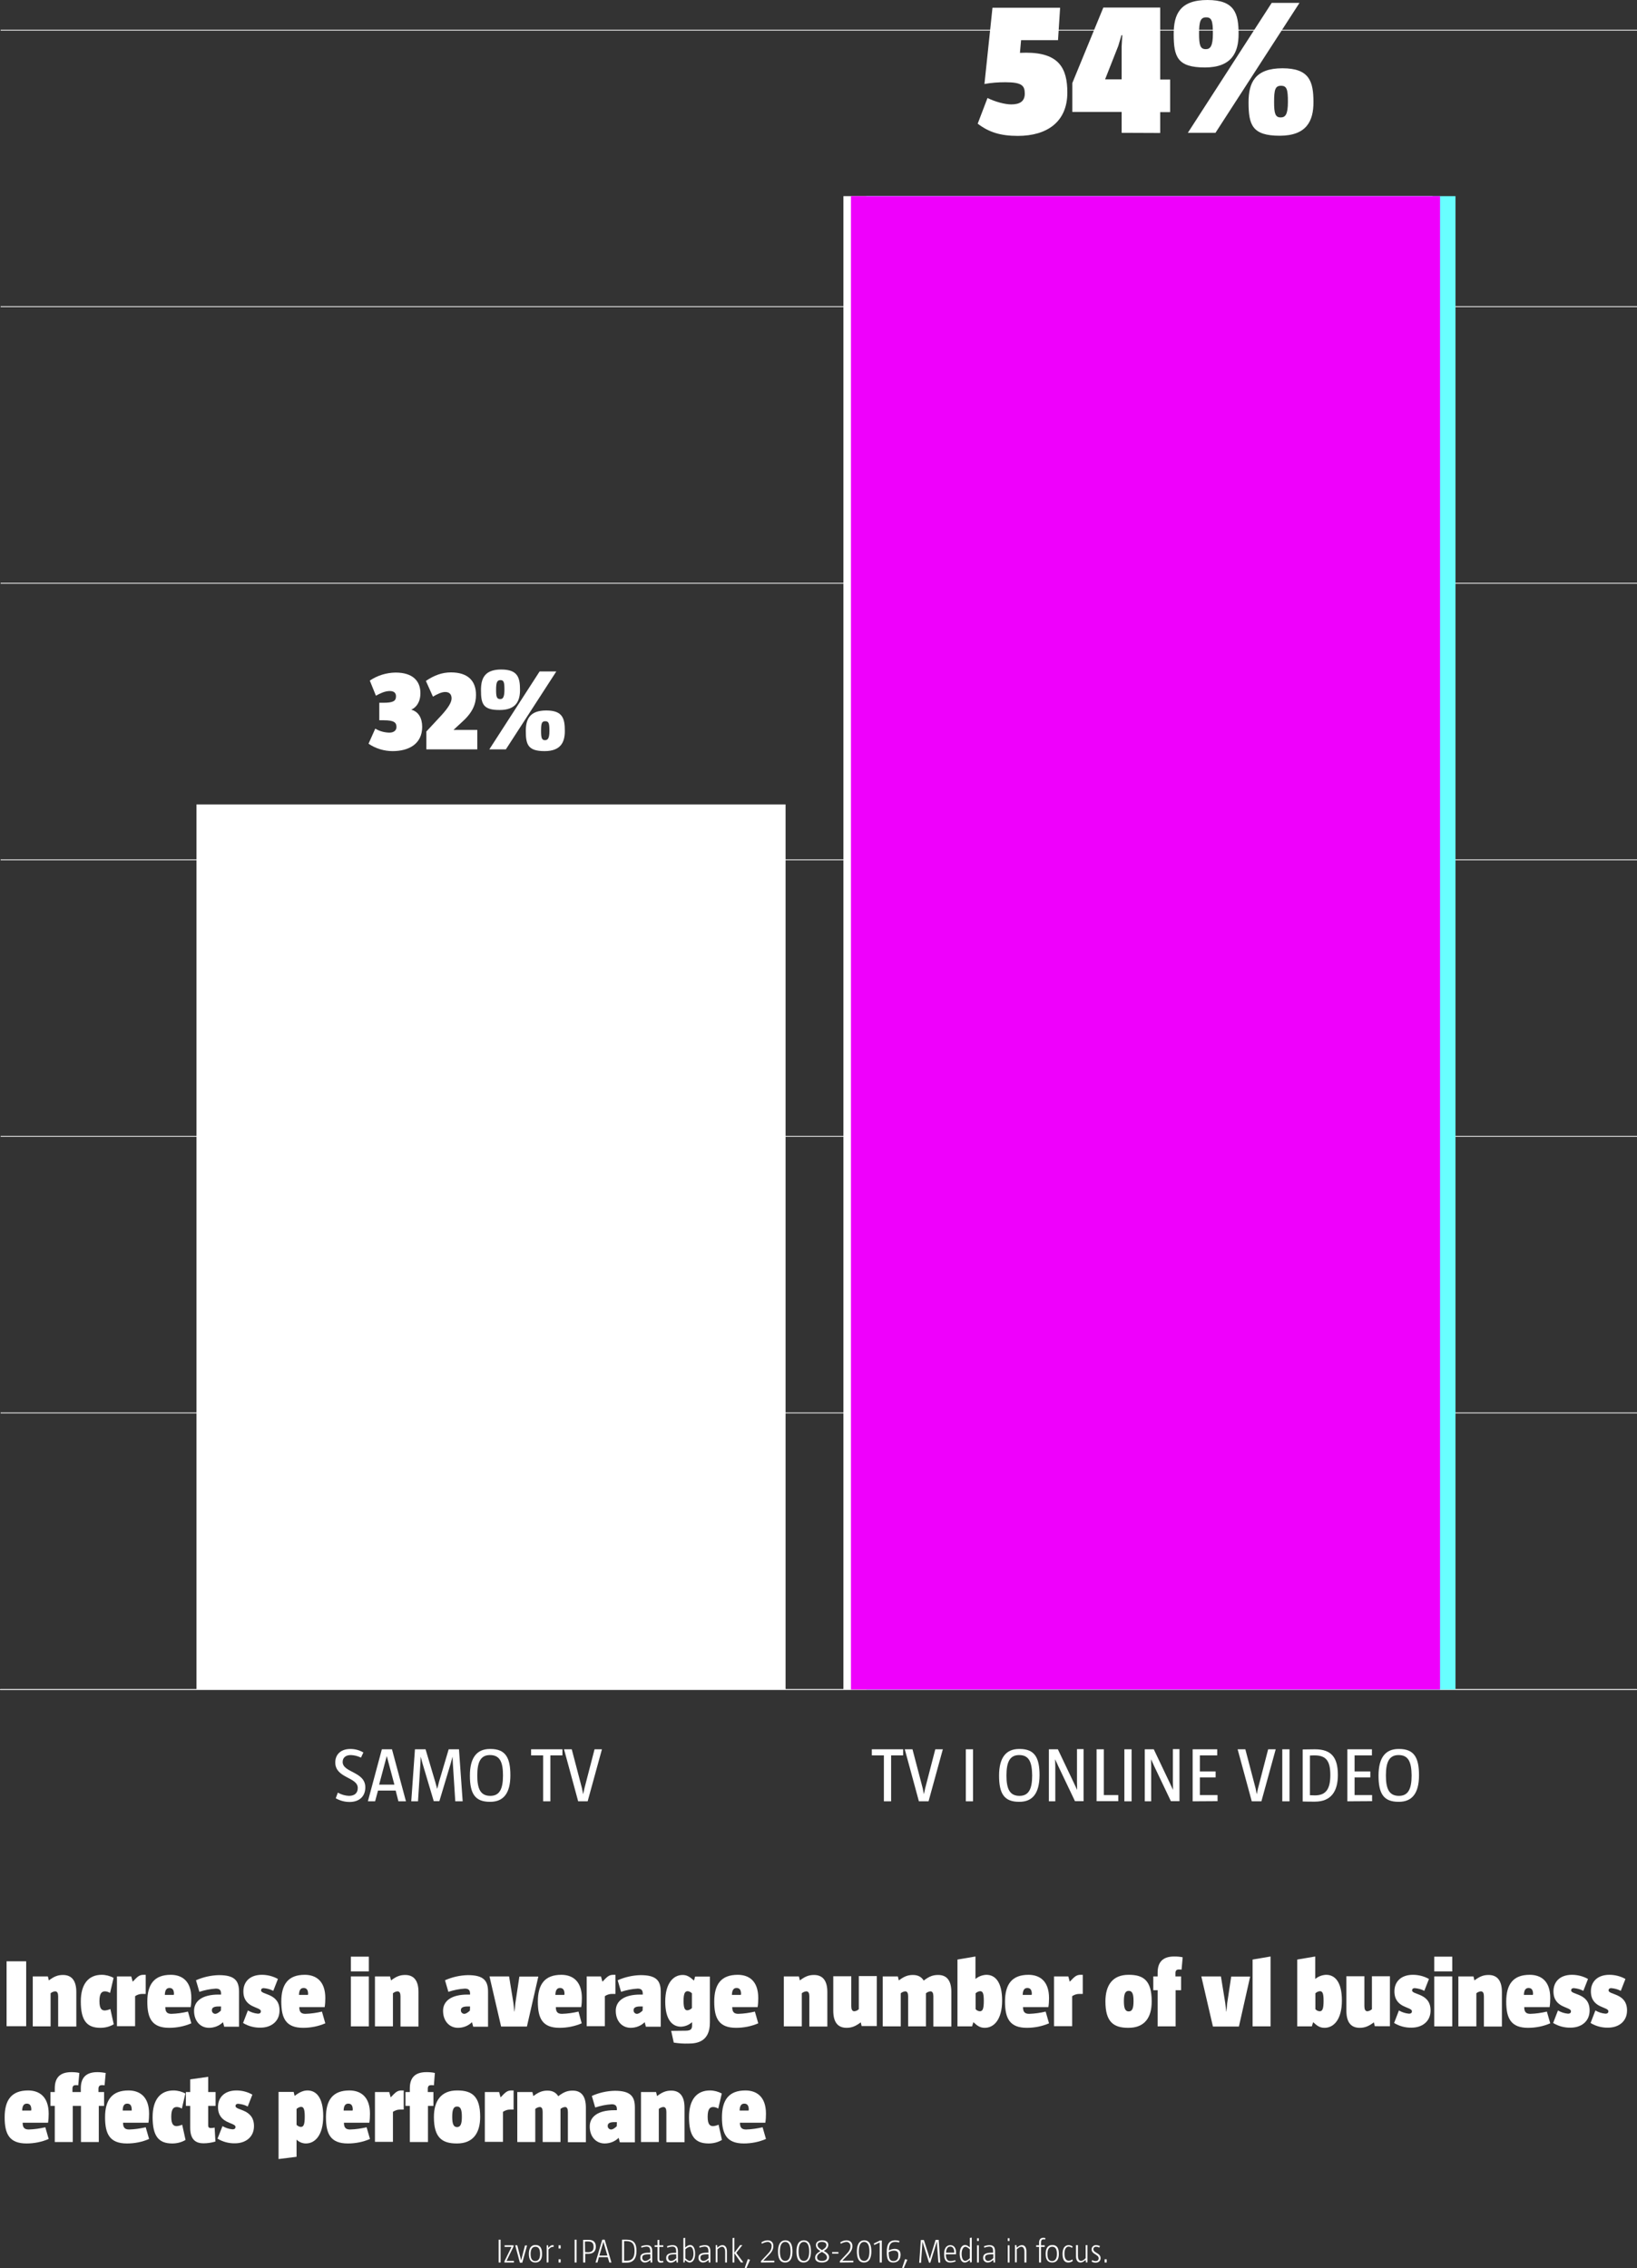
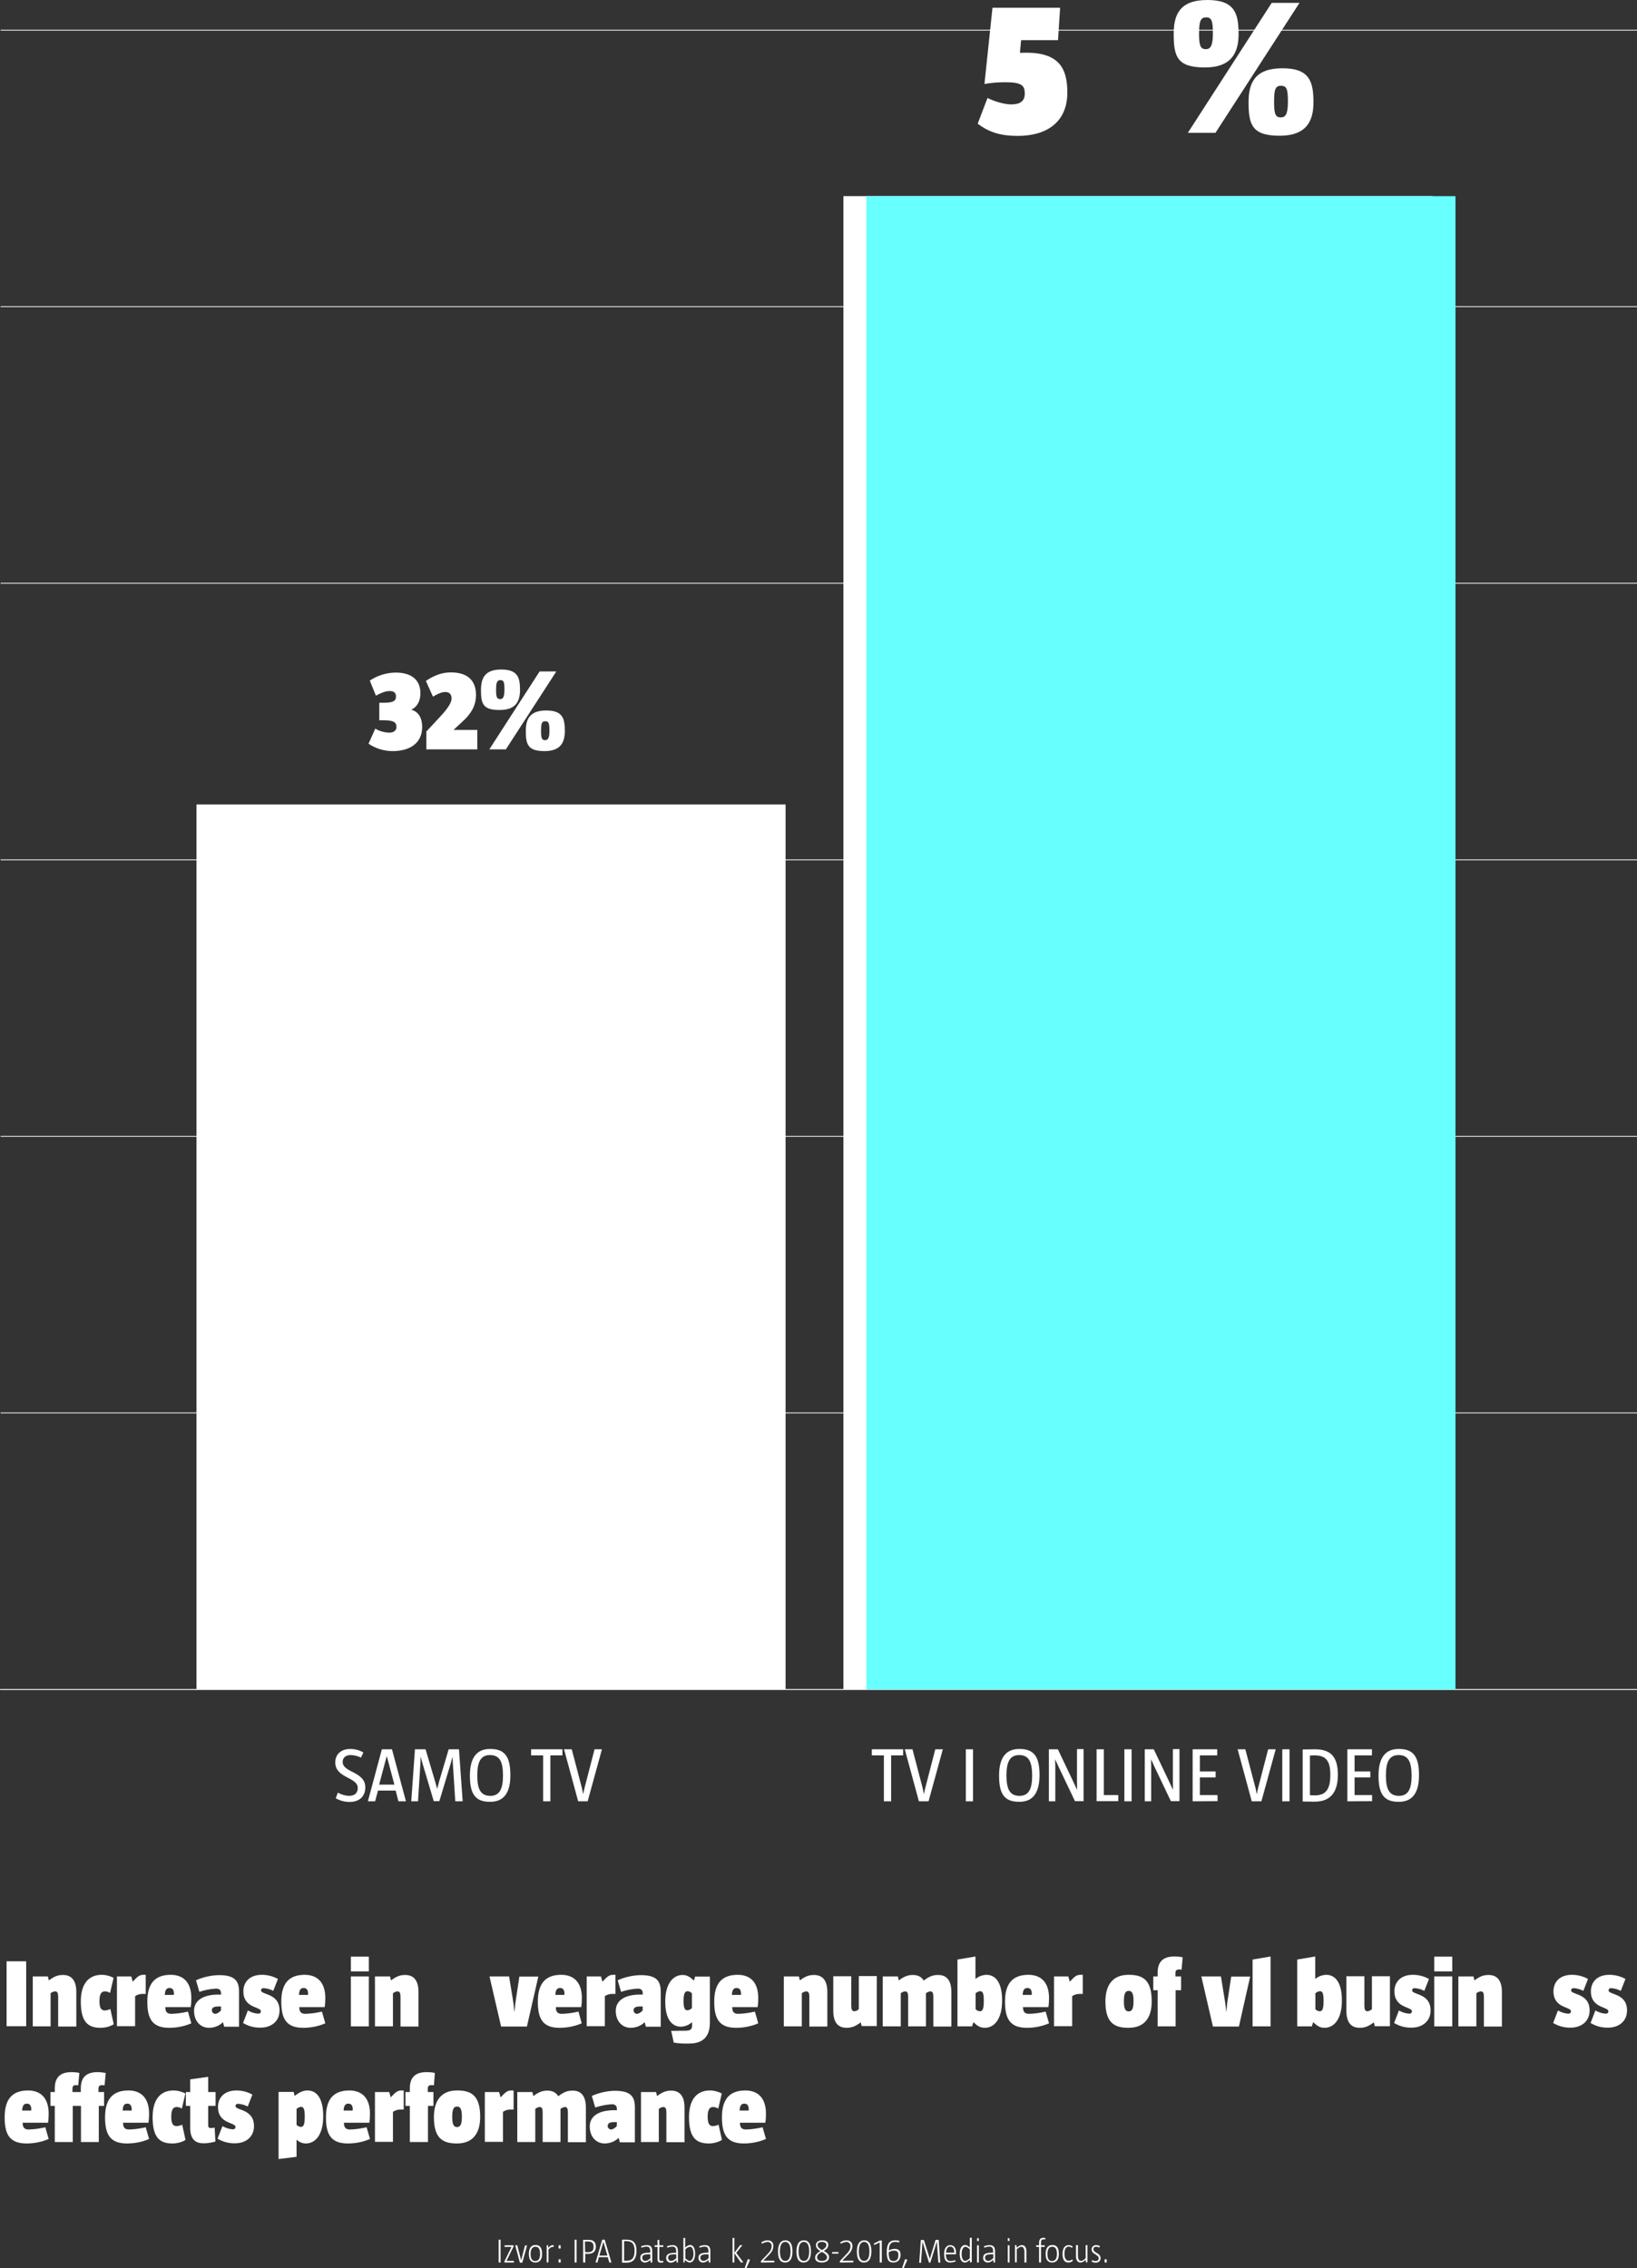
<svg xmlns="http://www.w3.org/2000/svg" version="1.1" id="Layer_1" x="0px" y="0px" viewBox="0 0 1019 1412.1" style="enable-background:new 0 0 1019 1412.1;" xml:space="preserve">
  <rect x="0" y="0" width="1019" height="1412.1" fill="#333333" stroke="none" />
  <style type="text/css">
	.st0{fill:#FFFFFF;}
	.st1{fill:none;stroke:#FFFFFF;stroke-width:0.5;stroke-miterlimit:10;}
	.st2{fill:#68FFFF;}
	.st3{fill:#EF00FC;}
</style>
  <title>Asset 13</title>
  <g>
    <g>
      <path class="st0" d="M4.1,1261.5V1221h12.2v40.4H4.1z" />
      <path class="st0" d="M36.2,1261.5v-18.7c0-1.9-0.5-3.1-1.9-3.1c-1,0.1-2,0.5-2.8,1.2v20.6H20.4v-31.1h9.4l0.6,2.5    c3.4-2.6,5.8-3.4,8.8-3.4c4.8,0,8.3,2.8,8.3,10.6v21.5H36.2z" />
      <path class="st0" d="M70.8,1260.2c-2.5,1.5-5.4,2.2-8.3,2.2c-8.5,0-12.2-4.6-12.2-16.4c0-11,4.9-16.6,13-16.6    c2.6,0,5.2,0.7,7.4,1.9l-2.2,9.4c-0.9-0.6-1.9-0.9-3-1c-2,0-3.6,0.9-3.6,6.1c0,5,1.6,5.8,3.4,5.8c1.2-0.1,2.3-0.4,3.4-0.9    L70.8,1260.2z" />
      <path class="st0" d="M72.8,1261.5v-31.1h8.9l0.9,3.3c3.1-3.3,4.2-4.3,6.8-4.3h1.3v11.9h-2.2c-1.6,0-3.1,0.5-4.4,1.4v18.7H72.8z" />
      <path class="st0" d="M119.1,1259.6c-4.4,1.9-9.1,2.8-13.8,2.8c-10.7,0-13.6-5.9-13.6-16.3c0-10.9,4.4-16.7,14.6-16.7    c6.7,0,12.8,3.6,12.8,14.5c0,1.9-0.1,3.7-0.4,5.6h-15.8c0,3,1.1,4.2,3.8,4.2c3.5-0.1,6.9-0.6,10.3-1.4L119.1,1259.6z     M108.3,1241.5c0-2.4-0.7-3.9-2.8-3.9s-2.8,1.7-2.9,4.3h5.6V1241.5z" />
      <path class="st0" d="M139.5,1261.5l-0.7-2.6c-2.3,2.3-5.5,3.5-8.7,3.5c-5.3,0-9.3-4.1-9.3-10.6c0-6.1,5.2-10.1,15.2-10.1h1.6v-0.6    c0-2-0.8-3.1-3.2-3.1c-3.5,0.2-6.9,0.9-10.3,2l-2.1-7.2c4.5-2,9.4-3.1,14.3-3.2c9.8,0,12.5,3.5,12.5,10.4v21.7H139.5z     M137.6,1249.1H136c-3.2,0-4.1,1-4.1,2.3c-0.1,1.2,0.8,2.2,2,2.3c0,0,0,0,0,0c1.1,0,2.2-0.7,3.6-2L137.6,1249.1z" />
      <path class="st0" d="M154.3,1251.6c1.9,1.1,4,1.8,6.2,2c1.4,0,1.9-0.6,1.9-1.5c0-2.9-10.9-1.8-10.9-12.4c0-6,4.1-10.3,11.5-10.3    c3.5,0,7,0.9,10,2.6l-2.9,7.4c-1.8-1-3.8-1.5-5.9-1.7c-1.3,0-1.7,0.7-1.7,1.4c0,2.9,11.5,1.6,11.5,12.5c0,6.9-5.3,10.7-11.8,10.7    c-3.8,0.1-7.6-0.9-10.9-2.9L154.3,1251.6z" />
      <path class="st0" d="M202.5,1259.6c-4.4,1.9-9.1,2.8-13.8,2.8c-10.7,0-13.6-5.9-13.6-16.3c0-10.9,4.4-16.7,14.6-16.7    c6.7,0,12.8,3.6,12.8,14.5c0,1.9-0.1,3.7-0.4,5.6h-15.8c0,3,1.1,4.2,3.8,4.2c3.5-0.1,6.9-0.6,10.3-1.4L202.5,1259.6z     M191.8,1241.5c0-2.4-0.7-3.9-2.8-3.9s-2.8,1.7-2.9,4.3h5.6V1241.5z" />
      <path class="st0" d="M218.4,1227.3v-9.2h11.2v9.2H218.4z M218.4,1261.5v-31.1h11.2v31.1H218.4z" />
      <path class="st0" d="M249.3,1261.5v-18.7c0-1.9-0.5-3.1-1.9-3.1c-1,0.1-2,0.5-2.8,1.2v20.6h-11.2v-31.1h9.4l0.6,2.5    c3.4-2.6,5.8-3.4,8.8-3.4c4.8,0,8.3,2.8,8.3,10.6v21.5H249.3z" />
-       <path class="st0" d="M294.5,1261.5l-0.7-2.6c-2.3,2.3-5.5,3.5-8.7,3.5c-5.3,0-9.3-4.1-9.3-10.6c0-6.1,5.2-10.1,15.2-10.1h1.6v-0.6    c0-2-0.8-3.1-3.2-3.1c-3.5,0.2-6.9,0.9-10.3,2l-2.1-7.2c4.5-2,9.4-3.1,14.3-3.2c9.8,0,12.5,3.5,12.5,10.4v21.7H294.5z     M292.6,1249.1h-1.6c-3.2,0-4.1,1-4.1,2.3c-0.1,1.2,0.8,2.2,2,2.3c0,0,0,0,0,0c1.1,0,2.2-0.7,3.6-2L292.6,1249.1z" />
      <path class="st0" d="M311.9,1261.5l-7.2-31.1h12.2l2.7,16.6l0.6,5.3h0.1l0.5-5.2l2.5-16.6h11.8l-7.1,31.1H311.9z" />
      <path class="st0" d="M362.1,1259.6c-4.4,1.9-9.1,2.8-13.8,2.8c-10.7,0-13.5-5.9-13.5-16.3c0-10.9,4.4-16.7,14.6-16.7    c6.7,0,12.8,3.6,12.8,14.5c0,1.9-0.1,3.7-0.4,5.6h-15.8c0,3,1.1,4.2,3.8,4.2c3.5-0.1,6.9-0.6,10.3-1.4L362.1,1259.6z     M351.4,1241.5c0-2.4-0.7-3.9-2.8-3.9s-2.8,1.7-2.9,4.3h5.6V1241.5z" />
      <path class="st0" d="M365.2,1261.5v-31.1h8.9l0.9,3.3c3.1-3.3,4.2-4.3,6.8-4.3h1.3v11.9h-2.2c-1.6,0-3.1,0.5-4.4,1.4v18.7H365.2z" />
      <path class="st0" d="M402,1261.5l-0.7-2.6c-2.3,2.3-5.5,3.5-8.7,3.5c-5.3,0-9.3-4.1-9.3-10.6c0-6.1,5.2-10.1,15.2-10.1h1.6v-0.6    c0-2-0.8-3.1-3.2-3.1c-3.5,0.2-6.9,0.9-10.3,2l-2.1-7.2c4.5-2,9.4-3.1,14.3-3.2c9.8,0,12.5,3.5,12.5,10.4v21.7H402z M400.1,1249.1    h-1.6c-3.2,0-4.1,1-4.1,2.3c-0.1,1.2,0.8,2.2,1.9,2.3c0,0,0,0,0.1,0c1.1,0,2.2-0.7,3.6-2L400.1,1249.1z" />
      <path class="st0" d="M426.7,1264.2c3.6,0,4.1-1.2,4.1-3.5v-1.8c-1.9,1.7-4.3,2.7-6.9,2.8c-5.6,0-9.8-4.6-9.8-15.6    c0-11.5,5.1-16.6,10.8-16.6c2.7,0,4.4,1.1,7.1,3.5l0.7-2.5h9.2v28.6c0,12-8.1,13.1-13.3,13.1c-3.1,0.1-6.1-0.1-9.2-0.6l-1.6-7.3    L426.7,1264.2z M430.7,1240.9c-0.7-0.7-1.6-1.2-2.6-1.3c-1.7,0-2.6,1.3-2.6,6.1c0,4.5,0.8,5.8,2.4,5.8c1.1-0.1,2-0.6,2.8-1.4    L430.7,1240.9z" />
      <path class="st0" d="M472,1259.6c-4.4,1.9-9.1,2.8-13.8,2.8c-10.7,0-13.6-5.9-13.6-16.3c0-10.9,4.4-16.7,14.6-16.7    c6.8,0,12.8,3.6,12.8,14.5c0,1.9-0.1,3.7-0.4,5.6h-15.8c0,3,1.1,4.2,3.8,4.2c3.5-0.1,6.9-0.6,10.3-1.4L472,1259.6z M461.3,1241.5    c0-2.4-0.7-3.9-2.8-3.9s-2.8,1.7-2.9,4.3h5.6V1241.5z" />
      <path class="st0" d="M503.8,1261.5v-18.7c0-1.9-0.5-3.1-1.9-3.1c-1,0.1-2,0.5-2.8,1.2v20.6h-11.2v-31.1h9.4l0.6,2.5    c3.4-2.6,5.8-3.4,8.8-3.4c4.8,0,8.3,2.8,8.3,10.6v21.5H503.8z" />
      <path class="st0" d="M536.4,1261.5l-0.6-2.5c-3.4,2.6-5.9,3.4-8.8,3.4c-4.9,0-8.3-2.8-8.3-10.6v-21.5h11.2v18.6    c0,1.9,0.5,3.2,1.9,3.2c1-0.1,2-0.5,2.8-1.3v-20.6h11.2v31.1H536.4z" />
      <path class="st0" d="M581,1261.5v-18.7c0-1.9-0.5-3.1-1.8-3.1c-1,0.1-2,0.5-2.8,1.2v20.6h-11.1v-18.7c0-1.9-0.5-3.1-1.8-3.1    c-1,0.1-2,0.5-2.8,1.2v20.6h-11.2v-31.1h9.4l0.6,2.5c3.4-2.6,5.8-3.4,8.8-3.4c3.2,0,5.4,1.3,6.7,3.5c3.6-2.8,6-3.5,9-3.5    c4.8,0,8.2,2.8,8.2,10.6v21.5H581z" />
      <path class="st0" d="M596,1261.5v-41.6l11.2-1.9v14c1.9-1.6,4.3-2.5,6.8-2.6c5.5,0,9.8,4.5,9.8,16c0,11.9-5.1,17-10.8,17    c-2.8,0-4.5-1.1-7.1-3.5l-0.8,2.6L596,1261.5z M607.3,1250.8c0.7,0.8,1.6,1.2,2.6,1.3c1.7,0,2.5-1.2,2.5-6.5c0-4.8-0.7-6-2.3-6    c-1.1,0.1-2,0.6-2.8,1.3L607.3,1250.8z" />
      <path class="st0" d="M653,1259.6c-4.4,1.9-9.1,2.8-13.8,2.8c-10.7,0-13.6-5.9-13.6-16.3c0-10.9,4.4-16.7,14.6-16.7    c6.7,0,12.8,3.6,12.8,14.5c0,1.9-0.1,3.7-0.4,5.6h-15.8c0,3,1.1,4.2,3.8,4.2c3.5-0.1,6.9-0.6,10.3-1.4L653,1259.6z M642.3,1241.5    c0-2.4-0.7-3.9-2.8-3.9s-2.8,1.7-2.9,4.3h5.6V1241.5z" />
      <path class="st0" d="M656.1,1261.5v-31.1h8.9l0.9,3.3c3.1-3.3,4.2-4.3,6.8-4.3h1.3v11.9h-2.2c-1.6,0-3.1,0.5-4.4,1.4v18.7H656.1z" />
      <path class="st0" d="M702.5,1262.4h-0.2c-9.1,0-14.2-3.6-14.2-16.4c0-10.3,4.6-16.6,14.4-16.6h0.2c9.1,0,14.2,3.6,14.2,16.4    C717,1256,712.5,1262.4,702.5,1262.4z M702.6,1239.4c-2.3,0-3,2.2-3,6.4c0,4.2,0.7,6.4,3,6.4s3-2.2,3-6.4    C705.6,1241.7,705,1239.4,702.6,1239.4z" />
      <path class="st0" d="M720.6,1261.5V1239h-2.7v-8.6h2.7v-2.3c0-6.5,3.1-10.1,10.3-10.1c1.8,0,3.5,0.1,5.3,0.5l-0.7,7.7    c-0.6-0.1-1.2-0.1-1.7-0.1c-1.6,0-2.1,0.8-2.1,2.3v2h3.5v8.6h-3.4v22.5H720.6z" />
      <path class="st0" d="M755,1261.5l-7.2-31.1H760l2.7,16.6l0.6,5.3h0.1l0.5-5.2l2.5-16.6h11.8l-7,31.1H755z" />
      <path class="st0" d="M779.7,1261.5v-41.6l11.2-1.9v43.5H779.7z" />
      <path class="st0" d="M807.5,1261.5v-41.6l11.2-1.9v14c1.9-1.6,4.3-2.5,6.8-2.6c5.5,0,9.8,4.5,9.8,16c0,11.9-5.1,17-10.8,17    c-2.8,0-4.5-1.1-7.1-3.5l-0.8,2.6L807.5,1261.5z M818.8,1250.8c0.7,0.8,1.6,1.2,2.6,1.3c1.7,0,2.5-1.2,2.5-6.5c0-4.8-0.7-6-2.3-6    c-1.1,0.1-2,0.6-2.8,1.3L818.8,1250.8z" />
      <path class="st0" d="M855.8,1261.5l-0.6-2.5c-3.4,2.6-5.9,3.4-8.8,3.4c-4.9,0-8.3-2.8-8.3-10.6v-21.5h11.2v18.6    c0,1.9,0.5,3.2,1.9,3.2c1.1-0.1,2-0.6,2.8-1.3v-20.5h11.2v31.1H855.8z" />
      <path class="st0" d="M870.8,1251.6c1.9,1.1,4,1.8,6.2,2c1.4,0,1.9-0.6,1.9-1.5c0-2.9-10.9-1.8-10.9-12.4c0-6,4.1-10.3,11.5-10.3    c3.5,0,7,0.9,10,2.6l-2.9,7.4c-1.8-1-3.8-1.5-5.9-1.7c-1.3,0-1.7,0.7-1.7,1.4c0,2.9,11.5,1.6,11.5,12.5c0,6.9-5.3,10.7-11.8,10.7    c-3.8,0.1-7.6-0.9-10.9-2.9L870.8,1251.6z" />
      <path class="st0" d="M892.8,1227.3v-9.2H904v9.2H892.8z M892.8,1261.5v-31.1H904v31.1H892.8z" />
      <path class="st0" d="M923.7,1261.5v-18.7c0-1.9-0.5-3.1-1.9-3.1c-1,0.1-2,0.5-2.8,1.2v20.6h-11.2v-31.1h9.4l0.6,2.5    c3.4-2.6,5.8-3.4,8.8-3.4c4.8,0,8.3,2.8,8.3,10.6v21.5H923.7z" />
-       <path class="st0" d="M965,1259.6c-4.4,1.9-9.1,2.8-13.8,2.8c-10.7,0-13.6-5.9-13.6-16.3c0-10.9,4.4-16.7,14.6-16.7    c6.8,0,12.8,3.6,12.8,14.5c0,1.9-0.1,3.7-0.4,5.6h-15.8c0,3,1.1,4.2,3.8,4.2c3.5-0.1,6.9-0.6,10.3-1.4L965,1259.6z M954.3,1241.5    c0-2.4-0.7-3.9-2.8-3.9s-2.8,1.7-2.9,4.3h5.6V1241.5z" />
      <path class="st0" d="M969.8,1251.6c1.9,1.1,4,1.8,6.2,2c1.4,0,1.9-0.6,1.9-1.5c0-2.9-10.9-1.8-10.9-12.4c0-6,4.1-10.3,11.5-10.3    c3.5,0,7,0.9,10,2.6l-2.9,7.4c-1.8-1-3.8-1.5-5.9-1.7c-1.3,0-1.7,0.7-1.7,1.4c0,2.9,11.5,1.6,11.5,12.5c0,6.9-5.3,10.7-11.8,10.7    c-3.8,0.1-7.6-0.9-10.9-2.9L969.8,1251.6z" />
      <path class="st0" d="M993.1,1251.6c1.9,1.1,4,1.8,6.2,2c1.4,0,1.9-0.6,1.9-1.5c0-2.9-10.9-1.8-10.9-12.4c0-6,4.1-10.3,11.5-10.3    c3.5,0,7,0.9,10,2.6l-2.9,7.4c-1.8-1-3.8-1.5-5.9-1.7c-1.3,0-1.7,0.7-1.7,1.4c0,2.9,11.5,1.6,11.5,12.5c0,6.9-5.3,10.7-11.8,10.7    c-3.8,0.1-7.6-0.9-10.9-2.9L993.1,1251.6z" />
      <path class="st0" d="M30.3,1331.6c-4.4,1.9-9.1,2.8-13.8,2.8c-10.7,0-13.6-5.9-13.6-16.3c0-10.9,4.4-16.7,14.6-16.7    c6.7,0,12.8,3.6,12.8,14.5c0,1.9-0.1,3.7-0.4,5.6H14.1c0,3,1.1,4.2,3.8,4.2c3.5-0.1,6.9-0.6,10.3-1.4L30.3,1331.6z M19.5,1313.5    c0-2.4-0.7-3.9-2.8-3.9s-2.8,1.7-2.9,4.3h5.6V1313.5z" />
      <path class="st0" d="M50.4,1333.5V1311h-5.1v22.5H34.1V1311h-2.7v-8.6h2.7v-2.3c0-6.5,3.1-10.1,10.3-10.1c1.7,0,3.4,0.1,5,0.5    l-0.7,7.7c-0.5-0.1-1-0.1-1.6-0.1c-1.5,0-2,0.8-2,2.3v2h5.2v-2.3c0-6.5,3.1-10.1,10.3-10.1c1.8,0,3.5,0.2,5.2,0.5l-0.7,7.7    c-0.6-0.1-1.2-0.1-1.7-0.1c-1.5,0-2.1,0.8-2.1,2.3v2h3.5v8.6h-3.3v22.5H50.4z" />
      <path class="st0" d="M92.8,1331.6c-4.3,1.9-9,2.8-13.8,2.8c-10.7,0-13.6-5.9-13.6-16.3c0-10.9,4.4-16.7,14.6-16.7    c6.7,0,12.8,3.6,12.8,14.5c0,1.9-0.1,3.7-0.4,5.6H76.6c0,3,1.1,4.2,3.8,4.2c3.5-0.1,6.9-0.6,10.3-1.4L92.8,1331.6z M82,1313.5    c0-2.4-0.7-3.9-2.8-3.9s-2.8,1.7-2.8,4.3H82V1313.5z" />
      <path class="st0" d="M115.5,1332.2c-2.5,1.5-5.4,2.2-8.3,2.2c-8.5,0-12.2-4.6-12.2-16.4c0-11,4.9-16.6,13-16.6    c2.6,0,5.2,0.7,7.4,1.9l-2.2,9.4c-0.9-0.6-1.9-0.9-3-1c-2,0-3.6,0.9-3.6,6.1c0,5,1.6,5.8,3.4,5.8c1.2-0.1,2.3-0.4,3.4-0.9    L115.5,1332.2z" />
      <path class="st0" d="M134.1,1333.2c-2.4,0.7-4.9,1.1-7.4,1.1c-4.1,0-8.3-1.6-8.3-9.6V1311h-2.7v-8.6h2.7v-7.9l11.2-1.6v9.5h4.6    v8.6h-4.6v11.9c0,1.3,0.2,1.9,1.8,1.9c0.7,0,1.5-0.1,2.2-0.3L134.1,1333.2z" />
      <path class="st0" d="M138.5,1323.6c1.9,1.1,4,1.8,6.2,2c1.4,0,1.9-0.6,1.9-1.5c0-2.9-10.9-1.8-10.9-12.4c0-6,4.1-10.3,11.5-10.3    c3.5,0,6.9,0.9,9.9,2.6l-2.9,7.4c-1.8-1-3.8-1.5-5.9-1.7c-1.3,0-1.7,0.7-1.7,1.4c0,2.9,11.5,1.6,11.5,12.5    c0,6.9-5.3,10.7-11.8,10.7c-3.8,0.1-7.6-0.9-10.9-2.9L138.5,1323.6z" />
      <path class="st0" d="M173.4,1344.1v-41.8h9.4l0.6,2.5c3.3-2.6,5.8-3.4,8-3.4c5.5,0,9.8,4.5,9.8,16c0,11.9-5.1,17-10.8,17    c-2.2,0-4.3-0.9-5.8-2.4v10.7L173.4,1344.1z M184.6,1322.8c0.7,0.7,1.6,1.2,2.6,1.3c1.7,0,2.5-1.2,2.5-6.5c0-4.8-0.8-6-2.3-6    c-1.1,0.1-2,0.6-2.8,1.3V1322.8z" />
      <path class="st0" d="M230.3,1331.6c-4.3,1.9-9,2.8-13.8,2.8c-10.7,0-13.6-5.9-13.6-16.3c0-10.9,4.4-16.7,14.6-16.7    c6.7,0,12.8,3.6,12.8,14.5c0,1.9-0.1,3.7-0.4,5.6h-15.8c0,3,1.1,4.2,3.8,4.2c3.5-0.1,6.9-0.6,10.3-1.4L230.3,1331.6z     M219.6,1313.5c0-2.4-0.7-3.9-2.8-3.9s-2.8,1.7-2.9,4.3h5.6V1313.5z" />
      <path class="st0" d="M233.4,1333.5v-31.1h8.9l0.9,3.3c3.1-3.3,4.2-4.3,6.8-4.3h1.3v11.9H249c-1.6,0-3.1,0.5-4.4,1.4v18.7H233.4z" />
      <path class="st0" d="M255.1,1333.5V1311h-2.7v-8.6h2.7v-2.3c0-6.5,3.1-10.1,10.3-10.1c1.8,0,3.5,0.1,5.3,0.5l-0.6,7.7    c-0.6-0.1-1.2-0.1-1.7-0.1c-1.6,0-2.1,0.8-2.1,2.3v2h3.5v8.6h-3.4v22.5H255.1z" />
      <path class="st0" d="M284.5,1334.4h-0.2c-9.1,0-14.2-3.6-14.2-16.4c0-10.3,4.6-16.6,14.4-16.6h0.2c9.1,0,14.2,3.6,14.2,16.4    C298.9,1328,294.4,1334.4,284.5,1334.4z M284.5,1311.4c-2.3,0-3,2.2-3,6.4c0,4.2,0.7,6.4,3,6.4s3-2.2,3-6.4    C287.5,1313.7,286.9,1311.4,284.5,1311.4z" />
      <path class="st0" d="M301.8,1333.5v-31.1h8.9l0.9,3.3c3.1-3.3,4.2-4.3,6.8-4.3h1.3v11.9h-2.2c-1.6,0-3.1,0.5-4.4,1.4v18.7H301.8z" />
      <path class="st0" d="M353.5,1333.5v-18.7c0-1.9-0.5-3.1-1.8-3.1c-1,0.1-2,0.5-2.8,1.2v20.6h-11.1v-18.7c0-1.9-0.5-3.1-1.8-3.1    c-1,0.1-2,0.5-2.8,1.2v20.6H322v-31.1h9.4l0.6,2.5c3.4-2.6,5.8-3.4,8.8-3.4c3.2,0,5.4,1.3,6.7,3.5c3.6-2.8,6-3.5,9-3.5    c4.8,0,8.2,2.8,8.2,10.6v21.5H353.5z" />
      <path class="st0" d="M385.8,1333.5l-0.7-2.6c-2.3,2.3-5.5,3.5-8.7,3.5c-5.3,0-9.3-4.1-9.3-10.6c0-6.1,5.2-10.1,15.2-10.1h1.7v-0.6    c0-2-0.8-3.1-3.2-3.1c-3.5,0.2-6.9,0.9-10.3,2l-2.1-7.2c4.5-2,9.4-3.1,14.3-3.2c9.8,0,12.5,3.5,12.5,10.4v21.7H385.8z M384,1321.1    h-1.6c-3.2,0-4.1,1-4.1,2.3c-0.1,1.2,0.8,2.2,2,2.3c0,0,0,0,0,0c1.1,0,2.2-0.7,3.6-2L384,1321.1z" />
      <path class="st0" d="M414.8,1333.5v-18.7c0-1.9-0.5-3.1-1.9-3.1c-1,0.1-2,0.5-2.8,1.2v20.6H399v-31.1h9.4l0.6,2.5    c3.4-2.6,5.8-3.4,8.8-3.4c4.8,0,8.3,2.8,8.3,10.6v21.5H414.8z" />
      <path class="st0" d="M449.4,1332.2c-2.5,1.5-5.4,2.2-8.3,2.2c-8.5,0-12.2-4.6-12.2-16.4c0-11,4.9-16.6,13-16.6    c2.6,0,5.2,0.7,7.4,1.9l-2.2,9.4c-0.9-0.6-1.9-0.9-3-1c-2,0-3.6,0.9-3.6,6.1c0,5,1.6,5.8,3.4,5.8c1.2-0.1,2.3-0.4,3.4-0.9    L449.4,1332.2z" />
      <path class="st0" d="M476.8,1331.6c-4.4,1.9-9.1,2.8-13.8,2.8c-10.7,0-13.6-5.9-13.6-16.3c0-10.9,4.4-16.7,14.6-16.7    c6.7,0,12.8,3.6,12.8,14.5c0,1.9-0.1,3.7-0.4,5.6h-15.8c0,3,1.1,4.2,3.8,4.2c3.5-0.1,6.9-0.6,10.3-1.4L476.8,1331.6z     M466.1,1313.5c0-2.4-0.7-3.9-2.8-3.9s-2.8,1.7-2.9,4.3h5.6V1313.5z" />
    </g>
    <path class="st0" d="M210.3,1116c2.1,1.2,4.5,1.9,6.9,2c3.6,0,5.5-1.8,5.5-4.9c0-6.9-14-6-14-15.9c0-5.1,3.6-8.4,9.4-8.4   c2.8,0,5.6,0.7,8.1,2.2l-1.5,3.2c-2-1-4.1-1.5-6.3-1.6c-3.4,0-5.1,1.8-5.1,4.3c0,6.7,14.1,5.9,14.1,15.8c0,5.8-3.9,9.1-9.8,9.1   c-3,0-6-0.8-8.6-2.3L210.3,1116z" />
    <path class="st0" d="M248,1121.4l-1.7-6.7h-11l-1.8,6.7H229l8.7-32.4h6.3l8.7,32.4H248z M240.8,1093.4h-0.1L236,1111h9.5   L240.8,1093.4z" />
    <path class="st0" d="M283.4,1121.4l-1.5-23.5l-0.2-4.3h0l-1.2,4.4l-7,23.3h-3.5l-7-23.5l-1.1-4.2h0l-0.2,4.3l-1.5,23.5h-4.2   l2.3-32.4h6.6l6,20.2l1.2,4.3h0.1l1.1-4.3l6-20.2h6.4l2.3,32.4H283.4z" />
    <path class="st0" d="M305.2,1121.7h-0.3c-9.3,0-12.4-5.2-12.4-16.3c0-11.3,4.4-16.6,12.5-16.6h0.3c9.3,0,12.4,5.3,12.4,16.4   C317.7,1116.5,313.3,1121.7,305.2,1121.7z M305,1092.6c-5.8,0-7.9,4.3-7.9,12.7c0,8,1.8,12.7,8.1,12.7c5.8,0,7.9-4.3,7.9-12.7   C313.1,1097.2,311.3,1092.6,305,1092.6z" />
    <path class="st0" d="M338.1,1121.4v-28.6h-7.5v-3.8h19.5v3.8h-7.5v28.6H338.1z" />
    <path class="st0" d="M359.9,1121.4l-8.8-32.4h4.8l6.4,24.4l0.7,3.6l0.8-3.7l6.3-24.3h4.6l-8.9,32.4L359.9,1121.4z" />
    <path class="st0" d="M550.2,1121.4v-28.6h-7.5v-3.8h19.5v3.8h-7.5v28.6H550.2z" />
    <path class="st0" d="M572,1121.4l-8.8-32.4h4.8l6.4,24.4l0.7,3.6l0.8-3.7l6.3-24.3h4.7l-8.9,32.4L572,1121.4z" />
    <path class="st0" d="M601.2,1121.4v-32.4h4.5v32.4H601.2z" />
    <path class="st0" d="M634.6,1121.7h-0.3c-9.3,0-12.4-5.2-12.4-16.3c0-11.3,4.4-16.6,12.5-16.6h0.3c9.3,0,12.4,5.3,12.4,16.4   C647,1116.5,642.7,1121.7,634.6,1121.7z M634.4,1092.6c-5.8,0-7.9,4.3-7.9,12.7c0,8,1.8,12.7,8.1,12.7c5.8,0,7.9-4.3,7.9-12.7   C642.4,1097.2,640.7,1092.6,634.4,1092.6z" />
    <path class="st0" d="M669.2,1121.4l-10.4-21.8l-2-4.4l0.1,4.4v21.8h-4v-32.4h5.6l9.7,20.4l2.3,4.9l-0.1-5.1v-20.3h4.1v32.4H669.2z" />
    <path class="st0" d="M682.6,1121.4v-32.4h4.5v28.5h9v3.8H682.6z" />
    <path class="st0" d="M699.9,1121.4v-32.4h4.5v32.4H699.9z" />
    <path class="st0" d="M728.9,1121.4l-10.4-21.8l-2-4.4l0.1,4.4v21.8h-4v-32.4h5.6l9.7,20.4l2.3,4.9l-0.1-5.1v-20.3h4.1v32.4H728.9z" />
    <path class="st0" d="M742.4,1121.4v-32.4h15.3v3.8h-10.8v10h9.8v3.7h-9.8v11h11v3.8L742.4,1121.4z" />
    <path class="st0" d="M779.2,1121.4l-8.8-32.4h4.8l6.4,24.4l0.7,3.6l0.8-3.7l6.3-24.3h4.7l-8.9,32.4L779.2,1121.4z" />
    <path class="st0" d="M798.2,1121.4v-32.4h4.5v32.4H798.2z" />
    <path class="st0" d="M810.9,1089.1c2.5,0,5.1-0.1,7.6-0.1c10.2,0,14.3,5,14.3,16c0,10.4-4.4,16.6-14.3,16.6c-2.7,0-5.2,0-7.6-0.1   V1089.1z M815.4,1117.6c1,0,2.8,0.1,3.1,0.1c7.2,0,9.6-4.4,9.6-12.7c0-8.1-2.2-12.2-9.7-12.2c-0.3,0-1.9,0-3,0.1L815.4,1117.6z" />
    <path class="st0" d="M838.7,1121.4v-32.4h15.3v3.8h-10.8v10h9.8v3.7h-9.8v11h10.9v3.8L838.7,1121.4z" />
    <path class="st0" d="M870.8,1121.7h-0.3c-9.3,0-12.4-5.2-12.4-16.3c0-11.3,4.4-16.6,12.5-16.6h0.3c9.3,0,12.4,5.3,12.4,16.4   C883.3,1116.5,878.9,1121.7,870.8,1121.7z M870.6,1092.6c-5.8,0-7.9,4.3-7.9,12.7c0,8,1.8,12.7,8.1,12.7c5.8,0,7.9-4.3,7.9-12.7   C878.6,1097.2,876.9,1092.6,870.6,1092.6z" />
    <g>
      <path class="st0" d="M310.4,1408.5v-14.2h1.2v14.2H310.4z" />
      <path class="st0" d="M314,1408.5v-0.7l4.4-9h-4.3v-1h5.6v0.7l-4.4,9h4.6v1L314,1408.5z" />
      <path class="st0" d="M323.6,1408.5l-2.9-10.7h1.3l2,7.8l0.4,1.6l0,0l0.4-1.6l2-7.7h1.3l-3,10.7H323.6z" />
      <path class="st0" d="M333.3,1408.5L333.3,1408.5c-2.9,0-4.1-1.9-4.1-5.4c0-3.1,1.2-5.5,4.1-5.5l0,0c2.9,0,4.1,1.9,4.1,5.4    C337.5,1406.2,336.3,1408.5,333.3,1408.5z M333.3,1398.7c-2.2,0-3,1.9-3,4.5s0.7,4.4,2.9,4.4s3-1.9,3-4.4    S335.6,1398.7,333.3,1398.7L333.3,1398.7z" />
      <path class="st0" d="M340.3,1408.5v-10.7h0.9l0.1,1.6c1.5-1.6,2-1.7,2.8-1.7h0.5v1.1h-0.5c-1,0-1.5,0.4-2.7,1.6v8L340.3,1408.5z" />
      <path class="st0" d="M347.7,1399.8v-2h1.3v2H347.7z M347.7,1408.5v-2h1.3v2H347.7z" />
      <path class="st0" d="M357.7,1408.5v-14.2h1.2v14.2H357.7z" />
      <path class="st0" d="M363,1408.5v-14.1c1,0,2.3,0,3.4,0c3.2,0,4.5,1.6,4.5,4.3s-1.6,4.4-4.7,4.4c-0.6,0-1.3,0-1.9,0v5.4    L363,1408.5z M364.2,1402c0.4,0,1,0.1,1.9,0.1c2.6,0,3.4-1.4,3.4-3.3s-0.6-3.4-3.4-3.4c-0.6,0-1.5,0-2,0.1L364.2,1402z" />
      <path class="st0" d="M379.3,1408.5l-1-3.3h-5.5l-0.9,3.3h-1.2l4.2-14.2h1.5l4.2,14.2H379.3z M375.6,1395.6L375.6,1395.6l-2.5,8.6    h5L375.6,1395.6z" />
      <path class="st0" d="M387.3,1394.3c1,0,1.9,0,2.8,0c4.5,0,6.1,2.4,6.1,7s-1.8,7.3-6.2,7.3c-0.9,0-2,0-2.8,0V1394.3z M388.5,1407.4    c0.4,0,1.2,0,1.6,0c3.7,0,4.9-2.3,4.9-6.2c0-3.8-1.2-6-5-6c-0.4,0-1,0-1.5,0L388.5,1407.4z" />
      <path class="st0" d="M405,1408.5l-0.1-1.6c-1.5,1.3-2.4,1.6-3.6,1.6c-1.5,0-2.8-1.3-2.7-2.8c0-0.1,0-0.2,0-0.3c0-2,1.5-3,5.3-3    h0.9v-0.5c0-2-0.3-3.3-2.5-3.3c-1,0.1-2,0.3-3,0.7l-0.2-0.9c1.1-0.4,2.3-0.7,3.5-0.7c2.5,0,3.4,1.2,3.4,3.9v6.9L405,1408.5z     M404.8,1403.4h-1c-3.2,0-4,0.7-4,2c-0.1,1,0.6,2,1.6,2.1c0.1,0,0.1,0,0.2,0c1.1,0,1.9-0.4,3.3-1.7L404.8,1403.4z" />
      <path class="st0" d="M413,1408.3c-0.5,0.2-1.1,0.3-1.7,0.3c-1.2,0-2-0.5-2-2.3v-7.5h-1.8v-1h1.8v-3.3l1.1-0.1v3.4h2.5v1h-2.5v7.3    c0,1.1,0.3,1.5,1.2,1.5c0.4,0,0.8,0,1.2-0.1L413,1408.3z" />
      <path class="st0" d="M421.2,1408.5l-0.2-1.5c-1.5,1.3-2.4,1.6-3.6,1.6c-1.5,0-2.8-1.3-2.7-2.8c0-0.1,0-0.2,0-0.3c0-2,1.6-3,5.3-3    h0.9v-0.6c0-2-0.3-3.3-2.5-3.3c-1,0.1-2,0.3-3,0.7l-0.2-0.9c1.1-0.4,2.3-0.7,3.4-0.7c2.5,0,3.4,1.2,3.4,3.9v6.9L421.2,1408.5z     M420.9,1403.4h-1c-3.2,0-4,0.7-4,2c-0.1,1,0.6,2,1.6,2.1c0.1,0,0.1,0,0.2,0c1.1,0,1.9-0.4,3.3-1.7L420.9,1403.4z" />
      <path class="st0" d="M425.4,1408.5v-15.2l1.1-0.2v6.1c1.4-1.2,2.2-1.6,3.1-1.6c2,0,3.1,2.2,3.1,5.4c0,3.5-1.4,5.5-3.4,5.5    c-0.8,0-1.6-0.4-3-1.6l-0.1,1.5L425.4,1408.5z M426.5,1405.8c1.2,1.1,2.1,1.7,2.8,1.7c1.3,0,2.4-1.8,2.4-4.4s-0.8-4.4-2.2-4.4    c-1.1,0.2-2.1,0.8-2.9,1.6V1405.8z" />
      <path class="st0" d="M441.2,1408.5l-0.1-1.6c-1.5,1.3-2.4,1.6-3.6,1.6c-1.5,0-2.8-1.3-2.7-2.8c0-0.1,0-0.2,0-0.3c0-2,1.5-3,5.3-3    h0.9v-0.5c0-2-0.3-3.3-2.5-3.3c-1,0.1-2,0.3-3,0.7l-0.2-0.9c1.1-0.4,2.3-0.7,3.5-0.7c2.5,0,3.4,1.2,3.4,3.9v6.9L441.2,1408.5z     M441,1403.4h-1c-3.2,0-4,0.7-4,2c-0.1,1.1,0.6,2,1.7,2.1c0,0,0.1,0,0.1,0c1.1,0,1.9-0.4,3.3-1.7L441,1403.4z" />
-       <path class="st0" d="M451.4,1408.5v-6.7c0-1.6-0.6-3.1-1.9-3.1c-0.8,0-1.7,0.5-2.9,1.6v8.1h-1.1v-10.7h0.9l0.1,1.6    c1.5-1.3,2.3-1.6,3.3-1.6c1.6,0,2.7,1.5,2.7,3.8v7L451.4,1408.5z" />
      <path class="st0" d="M461.2,1408.5l-4.1-5.8l0,0v5.8h-1.1v-15.2l1.1-0.2v9.4l0,0l3.6-4.8h1.4l-3.8,4.8l4.4,5.9L461.2,1408.5z" />
      <path class="st0" d="M463.6,1411.8l1.9-5.4l1.4,0.4l-2.3,5.3L463.6,1411.8z" />
      <path class="st0" d="M473.7,1408.5v-0.9l4-4.2c1.9-1.9,2.6-3.4,2.6-5c0.2-1.3-0.8-2.5-2.1-2.7c-0.2,0-0.4,0-0.5,0    c-1.2,0.1-2.3,0.5-3.4,1.1l-0.4-0.8c1.2-0.8,2.5-1.3,3.9-1.3c2.4,0,3.6,1.4,3.6,3.5c0,1.9-0.7,3.5-2.7,5.5l-3.6,3.7h6.9v1    L473.7,1408.5z" />
      <path class="st0" d="M484.3,1401.6c0-3.4,1-6.9,4.6-6.9s4.4,3.5,4.4,6.9s-0.9,6.9-4.6,6.9S484.3,1405,484.3,1401.6z M492.1,1401.6    c0-3.1-0.7-5.9-3.3-5.9s-3.3,2.8-3.3,5.9s0.7,5.9,3.3,5.9S492.1,1404.7,492.1,1401.6z" />
      <path class="st0" d="M495.8,1401.6c0-3.4,1-6.9,4.6-6.9s4.4,3.5,4.4,6.9s-0.9,6.9-4.6,6.9S495.8,1405,495.8,1401.6z M503.7,1401.6    c0-3.1-0.7-5.9-3.3-5.9s-3.3,2.8-3.3,5.9s0.7,5.9,3.3,5.9S503.7,1404.7,503.7,1401.6L503.7,1401.6z" />
      <path class="st0" d="M511.6,1408.5c-3,0-4.2-1.3-4.2-3c0-2,1.6-3.1,3.3-4.1c-1.5-0.9-2.8-1.9-2.8-3.8c0-1.6,1.3-2.9,3.9-2.9    c2.7,0,3.8,1.2,3.8,2.8c0,1.8-1.3,2.9-2.8,3.8c1.7,0.9,3.3,2,3.3,4C516,1407.1,514.6,1408.5,511.6,1408.5z M511.6,1401.9    c-1.6,0.9-3,1.8-3,3.4c0,1.4,1,2.2,3.1,2.2c2.1,0,3.1-0.9,3.1-2.1C514.8,1403.8,513.3,1402.8,511.6,1401.9L511.6,1401.9z     M511.6,1395.7c-1.8,0-2.7,0.8-2.7,1.8c0,1.5,1.3,2.4,2.8,3.3c1.4-0.9,2.7-1.7,2.7-3.2C514.4,1396.4,513.5,1395.7,511.6,1395.7    L511.6,1395.7z" />
      <path class="st0" d="M518,1403v-1h3.9v1H518z" />
      <path class="st0" d="M522.8,1408.5v-0.9l4-4.2c1.9-1.9,2.6-3.4,2.6-5c0.1-1.3-0.8-2.5-2.1-2.7c-0.2,0-0.3,0-0.5,0    c-1.2,0.1-2.3,0.5-3.4,1.1l-0.4-0.8c1.2-0.8,2.5-1.3,3.9-1.3c2.4,0,3.7,1.4,3.7,3.5c0,1.9-0.7,3.5-2.7,5.5l-3.6,3.7h6.9v1    L522.8,1408.5z" />
      <path class="st0" d="M533.4,1401.6c0-3.4,1-6.9,4.6-6.9s4.4,3.5,4.4,6.9s-0.9,6.9-4.6,6.9S533.4,1405,533.4,1401.6z M541.2,1401.6    c0-3.1-0.7-5.9-3.3-5.9s-3.3,2.8-3.3,5.9s0.7,5.9,3.3,5.9S541.2,1404.7,541.2,1401.6L541.2,1401.6z" />
      <path class="st0" d="M547.6,1408.5V1396l-3.4,1.6l-0.3-0.9l3.9-1.9h1.1v13.7L547.6,1408.5z" />
      <path class="st0" d="M556,1408.5c-3.2,0-4-2.2-4-6.4c0-4.7,1.2-7.4,5.3-7.4c0.9,0,1.7,0.1,2.6,0.4l-0.2,0.9    c-0.8-0.2-1.7-0.3-2.5-0.3c-3.1,0-3.9,2.3-3.9,5.3c1.1-0.6,2.2-0.9,3.5-1c3,0,3.8,1.6,3.8,3.8    C560.5,1406.7,558.9,1408.5,556,1408.5z M556.3,1401.1c-1.1,0.1-2.2,0.4-3.1,1c0,4.1,0.8,5.5,2.9,5.5s3.1-1.2,3.1-3.5    C559.3,1402.4,558.9,1401.1,556.3,1401.1L556.3,1401.1z" />
      <path class="st0" d="M561.6,1411.8l1.8-5.4l1.4,0.4l-2.3,5.3L561.6,1411.8z" />
      <path class="st0" d="M584.1,1408.5l-0.8-11.2l-0.1-1.9l0,0l-0.6,2l-3.5,11.2h-0.8l-3.5-11.2l-0.6-1.9l0,0l-0.1,1.9l-0.8,11.3h-1.1    l1-14.2h1.9l3.1,9.8l0.6,2l0,0l0.6-2.1l3-9.8h1.9l1,14.2L584.1,1408.5z" />
      <path class="st0" d="M594.9,1407.8c-1.1,0.4-2.2,0.7-3.4,0.7c-2.5,0-3.8-1.4-3.8-5.3c0-3.6,1.5-5.5,3.9-5.5c2.3,0,3.5,1.9,3.5,4.5    c0,0.4,0,0.9,0,1.2h-6.3c0,2.9,0.9,4.2,2.8,4.2c1,0,2-0.2,3-0.5L594.9,1407.8z M594,1402.2c0-1.8-0.6-3.6-2.5-3.6s-2.6,2-2.6,3.8    h5.1L594,1402.2z" />
      <path class="st0" d="M603.9,1408.5l-0.2-1.6c-1.5,1.3-2.3,1.6-3.2,1.6c-2,0-3.1-2.2-3.1-5.4c0-3.5,1.4-5.5,3.4-5.5    c0.7,0,1.6,0.4,2.9,1.5v-5.9l1.2-0.2v15.3L603.9,1408.5z M603.7,1400.3c-1.2-1.1-2.1-1.6-2.7-1.6c-1.4,0-2.4,1.8-2.4,4.4    s0.8,4.4,2.2,4.4c0.7,0,1.7-0.5,2.9-1.7V1400.3z" />
      <path class="st0" d="M608.2,1395.1v-1.7h1.1v1.7H608.2z M608.2,1408.5v-10.7h1.1v10.7H608.2z" />
      <path class="st0" d="M618.5,1408.5l-0.2-1.6c-1.5,1.3-2.3,1.6-3.6,1.6c-1.5,0-2.8-1.3-2.7-2.8c0-0.1,0-0.2,0-0.3c0-2,1.5-3,5.3-3    h0.9v-0.5c0-2-0.3-3.3-2.5-3.3c-1,0.1-2,0.3-3,0.7l-0.2-0.9c1.1-0.4,2.3-0.7,3.4-0.7c2.5,0,3.5,1.2,3.5,3.9v6.9L618.5,1408.5z     M618.3,1403.4h-1.1c-3.2,0-4,0.7-4,2c-0.1,1.1,0.6,2,1.7,2.1c0,0,0.1,0,0.1,0c1.1,0,1.9-0.4,3.3-1.7L618.3,1403.4z" />
      <path class="st0" d="M627.3,1395.1v-1.7h1.1v1.7H627.3z M627.3,1408.5v-10.7h1.1v10.7H627.3z" />
      <path class="st0" d="M637.7,1408.5v-6.7c0-1.6-0.6-3.1-1.9-3.1c-0.8,0-1.7,0.5-2.9,1.6v8.1h-1.1v-10.7h0.9l0.2,1.6    c1.5-1.3,2.3-1.6,3.3-1.6c1.7,0,2.7,1.5,2.7,3.8v7L637.7,1408.5z" />
      <path class="st0" d="M646.8,1408.5v-9.7H645v-1h1.8v-1.6c0-2,0.9-3.1,2.7-3.1c0.4,0,0.8,0,1.2,0.2l-0.1,0.9    c-0.4,0-0.7-0.1-1.1-0.1c-1.1,0-1.5,0.8-1.5,2.1v1.6h2.3v1H648v9.7H646.8z" />
      <path class="st0" d="M655,1408.5L655,1408.5c-2.9,0-4.1-1.9-4.1-5.4c0-3.1,1.2-5.5,4.1-5.5h0c2.9,0,4.1,1.9,4.1,5.4    C659.2,1406.2,658,1408.5,655,1408.5z M655,1398.7c-2.2,0-3,1.9-3,4.5s0.7,4.4,2.9,4.4s3-1.9,3-4.4S657.3,1398.7,655,1398.7    L655,1398.7z" />
      <path class="st0" d="M667.8,1407.5c-0.8,0.7-1.8,1-2.9,1c-1.7,0-3.5-1-3.5-5.3c0-3.8,1.6-5.5,3.8-5.5c0.9,0,1.8,0.3,2.5,0.9    l-0.4,0.8c-0.6-0.5-1.3-0.7-2-0.8c-1.5,0-2.7,1.2-2.7,4.4s1.2,4.4,2.6,4.4c0.8,0,1.6-0.3,2.3-0.8L667.8,1407.5z" />
      <path class="st0" d="M676,1408.5l-0.2-1.6c-1.5,1.3-2.3,1.6-3.3,1.6c-1.7,0-2.7-1.5-2.7-3.8v-7h1.2v6.7c0,1.6,0.5,3.1,1.9,3.1    c0.8,0,1.8-0.5,2.9-1.7v-8.1h1.1v10.7L676,1408.5z" />
      <path class="st0" d="M679.9,1407c0.6,0.4,1.4,0.6,2.1,0.6c1.4,0,1.9-0.8,1.9-1.7c0-2.5-4.4-2.4-4.4-5.6c0-1.4,1.2-2.6,2.6-2.6    c0.1,0,0.2,0,0.2,0c0.8,0,1.6,0.2,2.4,0.6l-0.4,0.9c-0.6-0.3-1.3-0.5-2-0.5c-0.8-0.1-1.6,0.5-1.7,1.3c0,0.1,0,0.1,0,0.2    c0,2.4,4.5,2.3,4.5,5.6c0,1.7-1.2,2.8-3.1,2.8c-0.9,0-1.8-0.2-2.5-0.7L679.9,1407z" />
      <path class="st0" d="M687.6,1408.5v-2h1.3v2H687.6z" />
    </g>
    <path class="st0" d="M233.6,453.6c2.6,1.6,5.6,2.4,8.7,2.5c3.2,0,4.5-1.7,4.5-3.5c0-2.7-1.4-4.2-7.8-4.2h-2.9v-10.9h2.4   c5.9,0,8-0.9,8-4c0-1.9-1-3.3-3.9-3.3s-5.9,1.4-8.6,2.9l-3.8-9.4c4.7-3.2,10.3-4.9,16-5c10.9,0,15.5,5.4,15.5,12.8   c0,5.7-2.7,9-5.7,10.3c4.4,1.2,6.8,5.1,6.8,10.7c0,10.4-8,15.1-18.4,15.1c-5.3,0-10.6-1.6-15-4.6L233.6,453.6z" />
    <path class="st0" d="M265.4,466.5v-11.1l9.2-9.9c4.5-4.9,6.5-8.3,6.5-10.7s-1.2-4-4-4c-2.1,0-4.8,1.2-7.6,2.9l-4.4-9.8   c5.2-3.5,10.1-5.3,15.6-5.3c10.7,0,15.6,5.4,15.6,14c0,5.4-1.9,10.7-8.3,16.5l-5.7,5.3h14.8v12.1L265.4,466.5z" />
    <path class="st0" d="M299.4,429.6c0-7.3,2.3-12.8,12.6-12.8s11.7,5,11.7,12.7c0,6.9-2.5,12.5-12.6,12.5   C300.6,442.1,299.4,438.1,299.4,429.6z M304.6,466.5l31.3-48.5h10.4l-31.4,48.5L304.6,466.5z M314,429.4c0-4.7-0.4-6-2.5-6   s-2.7,1.5-2.7,6c0,4.3,0.4,5.8,2.5,5.8C313,435.3,314,434.1,314,429.4z M327.3,455.1c0-7.3,2.4-12.8,12.7-12.8s11.6,5,11.6,12.8   c0,6.9-2.5,12.5-12.6,12.5C328.7,467.6,327.3,463.6,327.3,455.1L327.3,455.1z M342,455c0-4.7-0.4-6-2.6-6s-2.6,1.4-2.6,6   c0,4.3,0.4,5.8,2.5,5.8C341,460.7,342,459.7,342,455z" />
    <path class="st0" d="M614.7,61c4.8,2.4,10.9,4,14.8,4c5.4,0,8.4-2,8.4-6.7c0-5-1.8-7.1-12.1-7.1c-4.4,0-8.7,0.3-13,1.1l5-47.5h42.1   l-1.3,20.2h-23l-0.7,7.9c0.4,0,2.5-0.1,3.8-0.1c20.4,0,25.7,9.6,25.7,24.8c0,18.4-12.8,27-30.8,27c-10.7,0-17.9-2.2-25-7.6   L614.7,61z" />
-     <path class="st0" d="M698.2,82.7v-13h-30.7v-18l19.3-47h35.4v44.8h6.2v20.3h-6.2v13L698.2,82.7z M698.2,29l0.4-7.1h-0.5l-2,6.7   l-8.2,20.8h10.3L698.2,29z" />
    <path class="st0" d="M730.6,21.2c0-12.2,3.8-21.2,21-21.2c16.9,0,19.4,8.3,19.4,21.1c0,11.5-4.2,20.9-21,20.9   C732.8,42,730.6,35.3,730.6,21.2z M739.4,82.7l52.2-80.9h17.3l-52.3,80.9H739.4z M755,20.9c0-7.8-0.7-10.1-4.2-10.1   s-4.4,2.5-4.4,10.1c0,7.2,0.7,9.7,4.2,9.7C753.4,30.6,755,28.7,755,20.9L755,20.9z M777.2,63.7c0-12.2,4-21.2,21.1-21.2   c16.9,0,19.3,8.3,19.3,21.2c0,11.5-4.2,20.8-21,20.8C779.5,84.5,777.2,77.8,777.2,63.7z M801.7,63.4c0-7.8-0.7-10-4.3-10   s-4.3,2.4-4.3,10.1c0,7.1,0.7,9.6,4.1,9.6C800.1,73.1,801.7,71.3,801.7,63.4L801.7,63.4z" />
    <line class="st1" x1="0" y1="1051.8" x2="1018.7" y2="1051.8" />
    <line class="st1" x1="0.4" y1="1051.8" x2="1019" y2="1051.8" />
    <line class="st1" x1="0.4" y1="879.6" x2="1019" y2="879.6" />
    <line class="st1" x1="0.4" y1="707.4" x2="1019" y2="707.4" />
    <line class="st1" x1="0.4" y1="535.3" x2="1019" y2="535.3" />
    <line class="st1" x1="0.4" y1="363.1" x2="1019" y2="363.1" />
    <line class="st1" x1="0.4" y1="190.9" x2="1019" y2="190.9" />
    <line class="st1" x1="0.4" y1="18.8" x2="1019" y2="18.8" />
    <rect x="525" y="122.1" class="st0" width="366.7" height="929.7" />
    <rect x="539.3" y="122.1" class="st2" width="366.7" height="929.7" />
-     <rect x="529.7" y="122.1" class="st3" width="366.7" height="929.7" />
    <rect x="122.3" y="500.8" class="st0" width="366.7" height="550.9" />
  </g>
</svg>